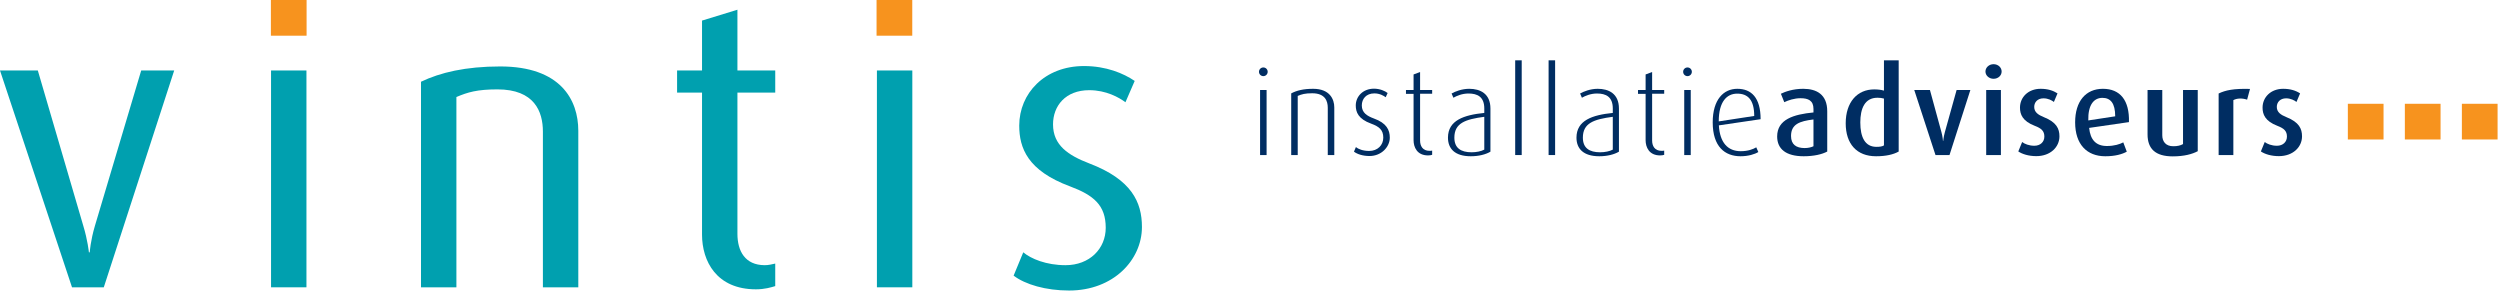
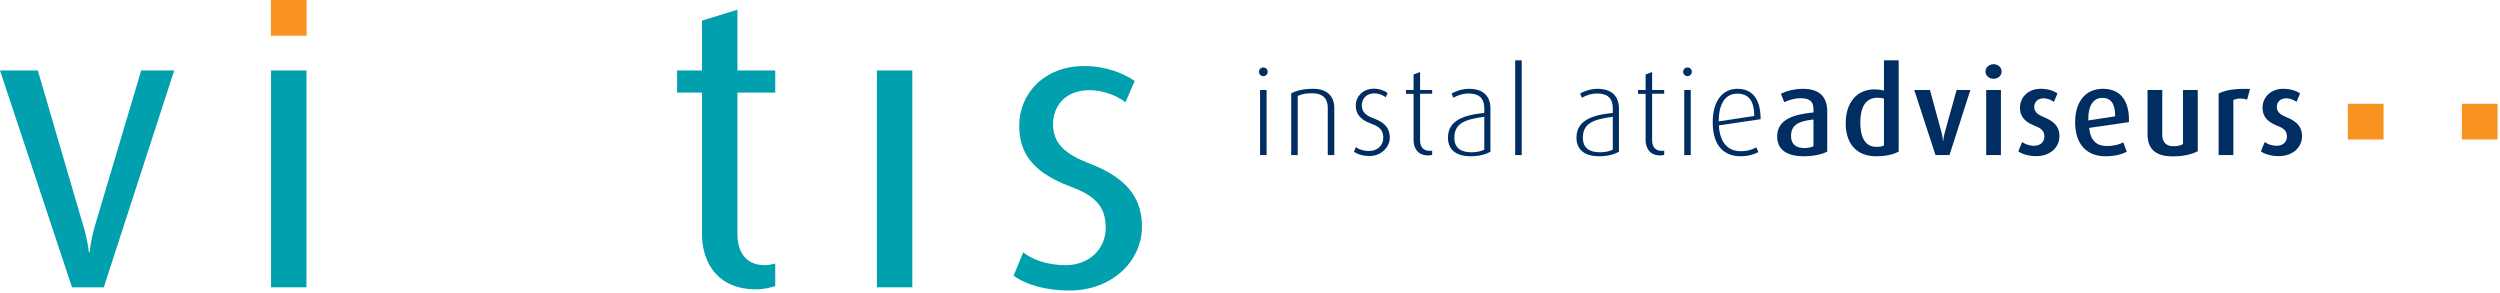
<svg xmlns="http://www.w3.org/2000/svg" width="435" height="51" viewBox="0 0 435 51" fill="none">
  <path d="M18.06 49.992H12.53L0 12.262H6.58L14.49 39.282C15.26 41.802 15.47 43.902 15.47 43.902H15.61C15.61 43.902 15.75 41.872 16.52 39.282L24.57 12.262H30.31L18.06 49.992Z" fill="#00A0AF" />
  <path d="M53.322 12.262H47.162V49.992H53.322V12.262Z" fill="#00A0AF" />
-   <path d="M94.464 49.992V22.902C94.464 19.402 92.994 15.552 86.554 15.552C83.054 15.552 81.374 16.042 79.414 16.882V49.992H73.254V14.222C76.614 12.612 81.025 11.562 87.044 11.562C97.544 11.562 100.624 17.372 100.624 22.762V49.992H94.464Z" fill="#00A0AF" />
  <path d="M131.533 50.342C124.673 50.342 122.153 45.442 122.153 40.822V16.112H117.812V12.262H122.153V3.582L128.312 1.692V12.262H134.892V16.112H128.312V40.682C128.312 43.692 129.642 46.142 133.073 46.142C133.703 46.142 134.262 46.002 134.892 45.862V49.782C134.193 49.992 133.073 50.342 131.533 50.342Z" fill="#00A0AF" />
  <path d="M158.744 12.262H152.584V49.992H158.744V12.262Z" fill="#00A0AF" />
  <path d="M186.028 50.552C181.967 50.552 178.398 49.502 176.368 47.962L178.048 43.902C179.378 45.022 182.038 46.142 185.397 46.142C189.597 46.142 192.397 43.272 192.397 39.632C192.397 35.712 190.298 33.962 186.168 32.422C178.818 29.693 177.347 25.772 177.347 21.852C177.347 16.252 181.757 11.492 188.618 11.492C192.467 11.492 195.477 12.752 197.437 14.082L195.828 17.792C194.708 16.952 192.467 15.692 189.528 15.692C185.397 15.692 183.227 18.421 183.227 21.642C183.227 25.282 185.887 27.032 189.528 28.432C196.878 31.232 198.698 35.152 198.698 39.492C198.698 45.232 193.727 50.552 186.028 50.552Z" fill="#00A0AF" />
  <path d="M53.346 0H47.134V6.212H53.346V0Z" fill="#F7931E" />
-   <path d="M158.734 0H152.521V6.212H158.734V0Z" fill="#F7931E" />
  <path d="M219.82 13.247C219.4 13.247 219.064 12.911 219.064 12.491C219.064 12.072 219.4 11.736 219.82 11.736C220.24 11.736 220.576 12.072 220.576 12.491C220.576 12.911 220.24 13.247 219.82 13.247ZM219.253 15.662H220.387V26.978H219.253V15.662Z" fill="#002D62" />
  <path d="M231.032 26.979V18.749C231.032 17.573 230.57 16.229 228.324 16.229C227.064 16.229 226.497 16.397 225.804 16.691V26.979H224.671V16.25C225.615 15.747 226.791 15.452 228.492 15.452C231.41 15.452 232.166 17.299 232.166 18.686V26.979H231.032Z" fill="#002D62" />
  <path d="M238.298 27.147C237.144 27.147 236.178 26.833 235.59 26.391L235.926 25.593C236.324 25.929 237.144 26.265 238.236 26.265C239.705 26.265 240.692 25.257 240.692 23.956C240.692 22.59 239.957 22.024 238.592 21.519C236.324 20.701 235.904 19.503 235.904 18.349C235.904 16.794 237.144 15.43 239.075 15.43C240.104 15.43 241.007 15.83 241.447 16.186L241.111 16.921C240.776 16.669 240.083 16.25 239.138 16.25C237.71 16.25 236.954 17.214 236.954 18.349C236.954 19.609 237.858 20.175 239.054 20.617C241.279 21.414 241.825 22.632 241.825 23.955C241.825 25.53 240.398 27.147 238.298 27.147Z" fill="#002D62" />
  <path d="M248.481 27.042C246.57 27.042 245.961 25.614 245.961 24.397V16.335H244.638V15.663H245.961V12.954L247.095 12.534V15.663H249.195V16.313H247.095V24.46C247.095 25.384 247.536 26.245 248.733 26.245C248.859 26.245 249.047 26.245 249.195 26.202V26.938C249.005 27 248.775 27.042 248.481 27.042Z" fill="#002D62" />
  <path d="M255.914 27.188C253.143 27.188 251.946 25.865 251.946 23.955C251.946 20.931 254.717 20.008 258.266 19.65V18.874C258.266 16.838 257.069 16.27 255.515 16.27C254.423 16.27 253.479 16.67 252.891 17.006L252.576 16.27C253.163 15.934 254.339 15.451 255.641 15.451C257.531 15.451 259.336 16.27 259.336 18.894V26.39C258.518 26.874 257.321 27.188 255.914 27.188ZM258.266 20.323C254.949 20.764 253.059 21.415 253.059 23.956C253.059 25.761 254.193 26.497 256.061 26.497C256.88 26.497 257.72 26.329 258.266 26.034V20.323Z" fill="#002D62" />
  <path d="M264.777 10.496H263.643V26.978H264.777V10.496Z" fill="#002D62" />
-   <path d="M270.59 10.496H269.456V26.978H270.59V10.496Z" fill="#002D62" />
+   <path d="M270.59 10.496V26.978H270.59V10.496Z" fill="#002D62" />
  <path d="M278.274 27.188C275.503 27.188 274.306 25.865 274.306 23.955C274.306 20.931 277.077 20.008 280.626 19.65V18.874C280.626 16.838 279.429 16.27 277.875 16.27C276.783 16.27 275.839 16.67 275.251 17.006L274.936 16.27C275.523 15.934 276.699 15.451 278.001 15.451C279.891 15.451 281.696 16.27 281.696 18.894V26.39C280.878 26.874 279.681 27.188 278.274 27.188ZM280.626 20.323C277.309 20.764 275.419 21.415 275.419 23.956C275.419 25.761 276.553 26.497 278.421 26.497C279.24 26.497 280.08 26.329 280.626 26.034V20.323Z" fill="#002D62" />
  <path d="M288.856 27.042C286.945 27.042 286.336 25.614 286.336 24.397V16.335H285.013V15.663H286.336V12.954L287.47 12.534V15.663H289.57V16.313H287.47V24.46C287.47 25.384 287.911 26.245 289.108 26.245C289.234 26.245 289.422 26.245 289.57 26.202V26.938C289.38 27 289.15 27.042 288.856 27.042Z" fill="#002D62" />
  <path d="M293.624 13.247C293.204 13.247 292.868 12.911 292.868 12.491C292.868 12.072 293.204 11.736 293.624 11.736C294.044 11.736 294.38 12.072 294.38 12.491C294.38 12.911 294.043 13.247 293.624 13.247ZM293.056 15.662H294.19V26.978H293.056V15.662Z" fill="#002D62" />
  <path d="M299.083 21.813C299.251 24.816 300.636 26.307 302.883 26.307C304.143 26.307 305.025 25.971 305.591 25.635L305.948 26.453C305.339 26.832 304.205 27.188 302.861 27.188C300.132 27.188 298.011 25.529 298.011 21.289C298.011 17.299 299.921 15.451 302.294 15.451C304.731 15.451 306.347 16.984 306.347 20.742L299.083 21.813ZM302.274 16.292C300.468 16.292 299.062 17.679 299.062 21.122L305.235 20.177C305.235 17.342 304.101 16.292 302.274 16.292Z" fill="#002D62" />
  <path d="M313.845 27.188C310.758 27.188 309.226 25.929 309.226 23.745C309.226 20.764 312.102 19.902 315.545 19.566V18.958C315.545 17.488 314.621 17.09 313.299 17.09C312.207 17.09 311.157 17.446 310.464 17.782L309.876 16.312C310.611 15.955 311.976 15.451 313.761 15.451C316.091 15.451 317.939 16.438 317.939 19.357V26.369C317.037 26.853 315.609 27.188 313.845 27.188ZM315.545 20.786C313.131 21.079 311.64 21.604 311.64 23.662C311.64 25.132 312.522 25.762 314.013 25.762C314.601 25.762 315.167 25.636 315.545 25.446V20.786Z" fill="#002D62" />
  <path d="M326.423 27.188C323.085 27.188 321.153 25.047 321.153 21.457C321.153 17.761 323.169 15.556 326.108 15.556C326.738 15.556 327.304 15.619 327.808 15.766V10.496H330.371V26.37C329.468 26.874 328.187 27.188 326.423 27.188ZM327.809 17.153C327.453 17.048 327.075 17.007 326.675 17.007C324.449 17.007 323.694 18.917 323.694 21.31C323.694 23.872 324.513 25.551 326.487 25.551C327.095 25.551 327.515 25.489 327.809 25.299V17.153Z" fill="#002D62" />
  <path d="M339.212 26.979H336.776L333.081 15.663H335.81L337.805 22.969C338.035 23.788 338.077 24.522 338.077 24.522H338.119C338.119 24.522 338.182 23.809 338.413 22.969L340.45 15.663H342.844L339.212 26.979Z" fill="#002D62" />
  <path d="M346.878 13.709C346.101 13.709 345.47 13.143 345.47 12.449C345.47 11.736 346.101 11.168 346.878 11.168C347.676 11.168 348.284 11.736 348.284 12.449C348.285 13.143 347.676 13.709 346.878 13.709ZM345.597 15.662H348.159V26.978H345.597V15.662Z" fill="#002D62" />
  <path d="M354.312 27.168C352.989 27.168 351.855 26.811 351.183 26.349L351.855 24.711C352.275 25.047 353.052 25.361 353.976 25.361C355.026 25.361 355.718 24.689 355.718 23.766C355.718 22.801 355.214 22.338 354.06 21.897C351.918 21.078 351.477 19.902 351.477 18.727C351.477 16.922 352.905 15.451 355.068 15.451C356.328 15.451 357.272 15.767 358.007 16.25L357.377 17.74C357.04 17.467 356.369 17.11 355.571 17.11C354.521 17.11 353.954 17.803 353.954 18.602C353.954 19.525 354.647 19.986 355.634 20.386C357.839 21.268 358.343 22.401 358.343 23.725C358.343 25.572 356.791 27.168 354.312 27.168Z" fill="#002D62" />
  <path d="M363.51 22.255C363.72 24.354 364.728 25.405 366.596 25.405C367.898 25.405 368.843 25.09 369.451 24.774L370.06 26.391C369.262 26.833 368.044 27.189 366.323 27.189C363.11 27.189 361.074 25.11 361.074 21.29C361.074 17.594 362.942 15.452 365.903 15.452C368.905 15.452 370.543 17.447 370.438 21.247L363.51 22.255ZM365.82 17.027C364.329 17.027 363.3 18.245 363.363 20.954L368.046 20.239C368.045 17.951 367.226 17.027 365.82 17.027Z" fill="#002D62" />
  <path d="M378.062 27.209C375.039 27.209 373.674 25.887 373.674 23.389V15.662H376.236V23.535C376.236 24.605 376.824 25.445 378.146 25.445C378.881 25.445 379.406 25.32 379.846 25.068V15.662H382.408V26.307C381.463 26.812 380.036 27.209 378.062 27.209Z" fill="#002D62" />
  <path d="M390.998 17.342C390.137 17.047 389.192 17.09 388.603 17.426V26.979H386.042V16.271C387.218 15.703 388.646 15.389 391.501 15.473L390.998 17.342Z" fill="#002D62" />
  <path d="M396.521 27.168C395.198 27.168 394.064 26.811 393.392 26.349L394.064 24.711C394.484 25.047 395.261 25.361 396.185 25.361C397.235 25.361 397.927 24.689 397.927 23.766C397.927 22.801 397.423 22.338 396.269 21.897C394.127 21.078 393.686 19.902 393.686 18.727C393.686 16.922 395.114 15.451 397.277 15.451C398.537 15.451 399.481 15.767 400.216 16.25L399.586 17.74C399.249 17.467 398.578 17.11 397.78 17.11C396.73 17.11 396.163 17.803 396.163 18.602C396.163 19.525 396.856 19.986 397.843 20.386C400.048 21.268 400.552 22.401 400.552 23.725C400.552 25.572 399 27.168 396.521 27.168Z" fill="#002D62" />
  <path d="M414.736 18.057H408.524V24.269H414.736V18.057Z" fill="#F7931E" />
-   <path d="M424.657 18.057H418.445V24.269H424.657V18.057Z" fill="#F7931E" />
  <path d="M434.579 18.057H428.366V24.269H434.579V18.057Z" fill="#F7931E" />
</svg>